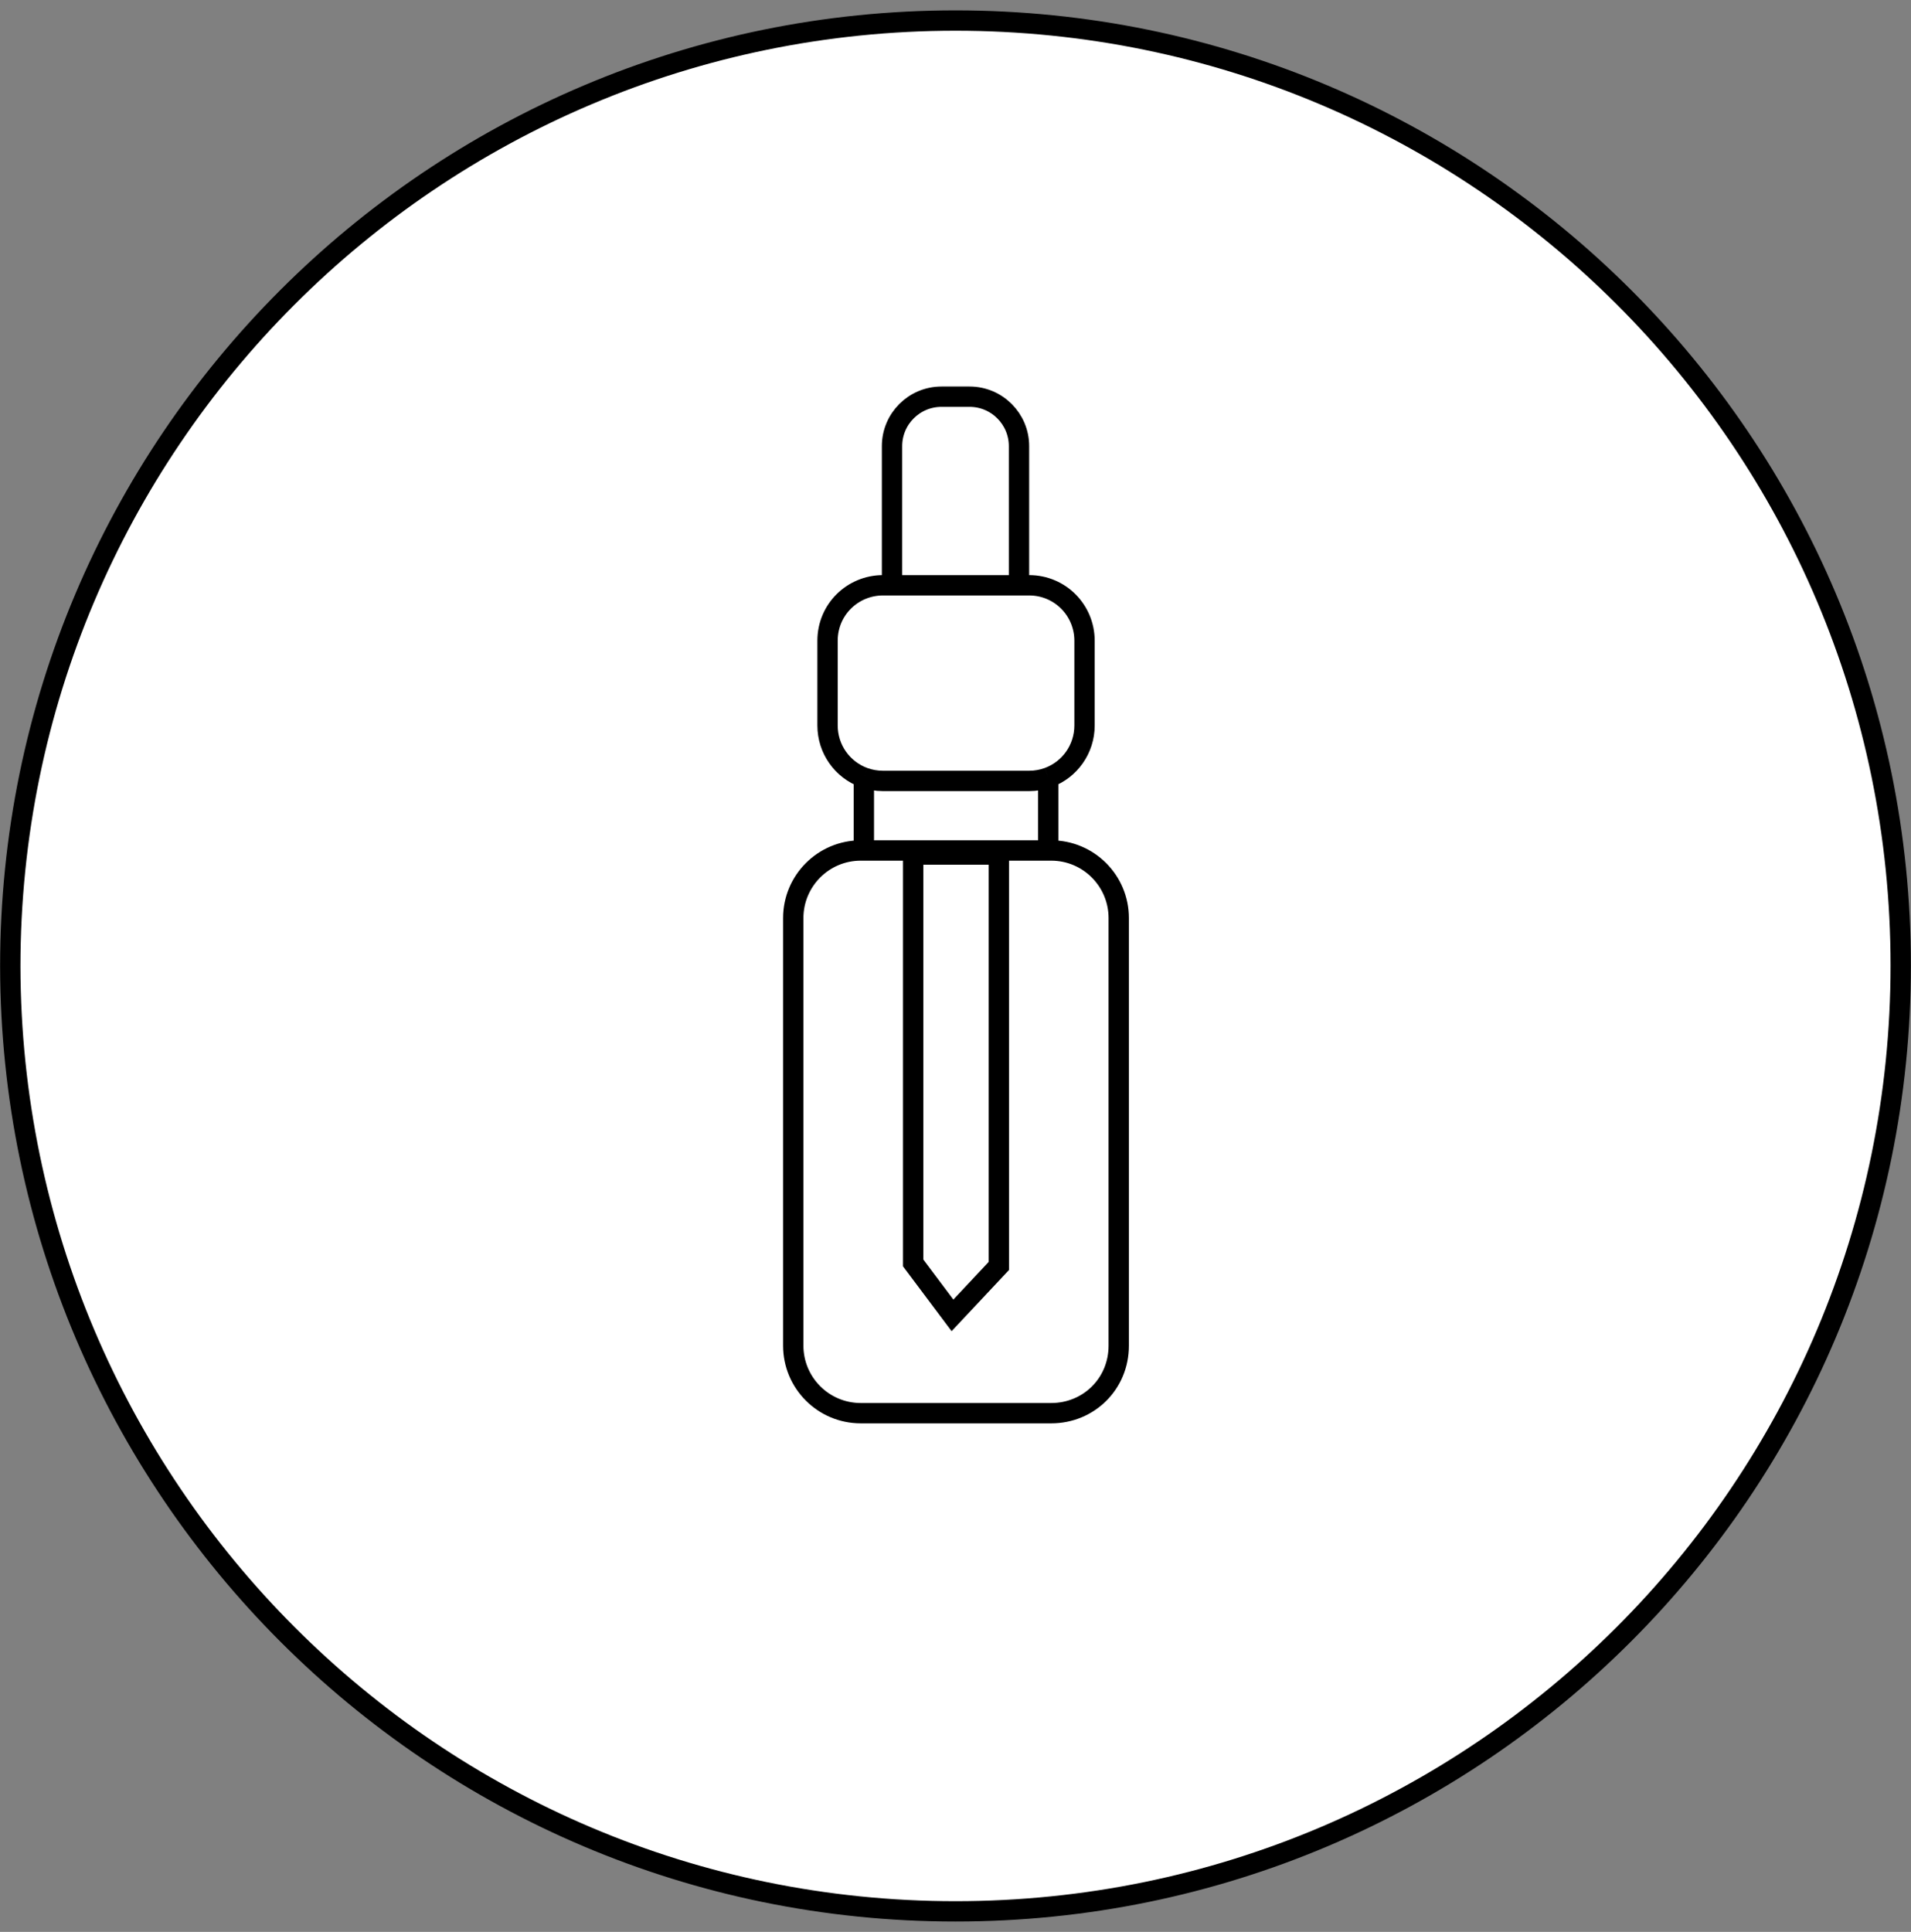
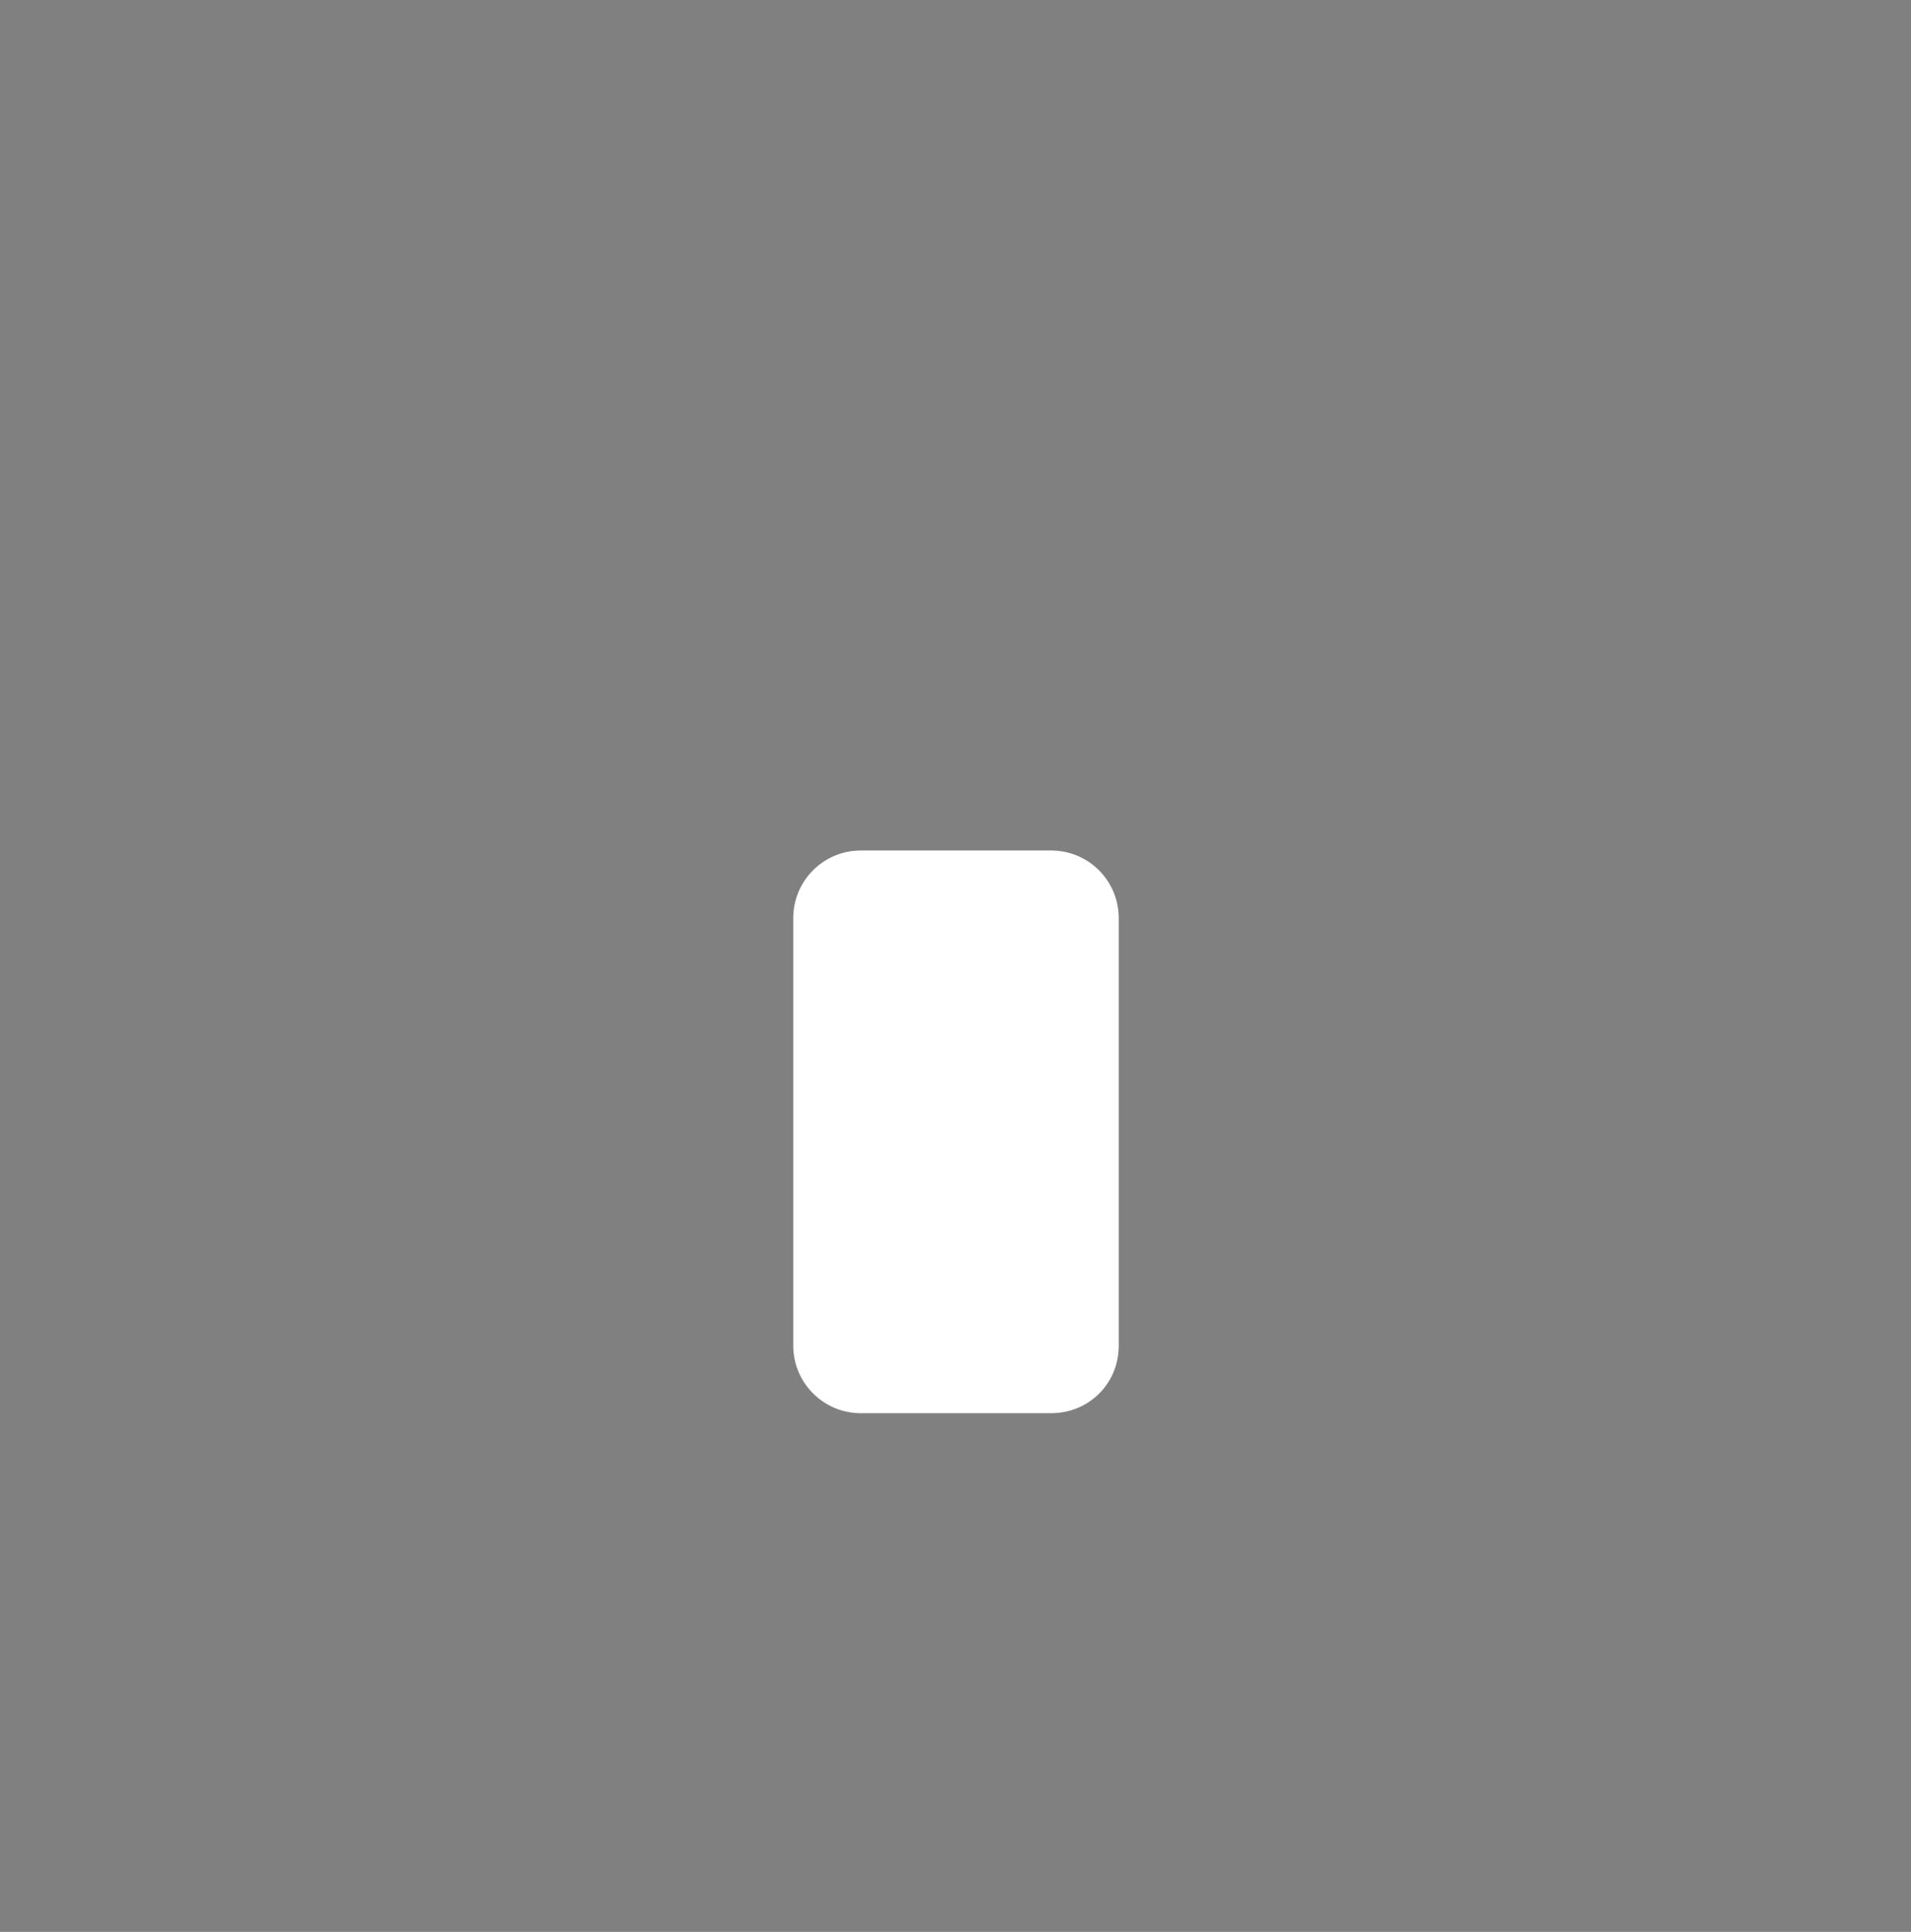
<svg xmlns="http://www.w3.org/2000/svg" width="93" height="94" viewBox="0 0 93 94" fill="none">
  <rect x="0" y="0" width="93" height="94" fill="#808080" stroke="none" />
-   <path d="M46.5 93C71.903 93 92.5 72.392 92.5 46.975C92.5 21.559 71.903 1 46.5 1C21.097 1 0.5 21.608 0.5 47.025C0.549 72.392 21.097 93 46.5 93Z" fill="white" />
-   <path d="M50.081 37.997H42.971C42.641 37.997 42.328 37.939 42.04 37.834C40.996 37.454 40.273 36.451 40.273 35.298V31.176C40.273 29.655 41.499 28.478 42.971 28.478H50.081C51.602 28.478 52.779 29.704 52.779 31.176V35.298C52.779 36.451 52.057 37.453 51.014 37.833C50.725 37.939 50.411 37.997 50.081 37.997Z" fill="white" />
  <path d="M51.159 68.761H41.89C40.076 68.761 38.604 67.29 38.604 65.474V44.67C38.604 42.854 40.076 41.382 41.89 41.382H42.04H51.014H51.159C52.973 41.382 54.444 42.854 54.444 44.67V65.474C54.444 67.339 52.973 68.761 51.159 68.761Z" fill="white" />
  <path d="M46.353 64.002L44.44 61.45V41.578H48.609V61.597L46.353 64.002Z" fill="white" />
-   <path d="M43.411 28.723V21.706C43.411 20.382 44.49 19.302 45.814 19.302H47.188C48.512 19.302 49.59 20.382 49.59 21.706V28.723M51.014 37.833C52.057 37.453 52.779 36.451 52.779 35.298V31.176C52.779 29.704 51.602 28.478 50.081 28.478H42.971C41.499 28.478 40.273 29.655 40.273 31.176V35.298C40.273 36.451 40.996 37.454 42.04 37.834M51.014 37.833C50.725 37.939 50.411 37.997 50.081 37.997H42.971C42.641 37.997 42.328 37.939 42.04 37.834M51.014 37.833V41.382M42.04 37.834V41.382M51.014 41.382H51.159C52.973 41.382 54.444 42.854 54.444 44.67V65.474C54.444 67.339 52.973 68.761 51.159 68.761H41.89C40.076 68.761 38.604 67.29 38.604 65.474V44.67C38.604 42.854 40.076 41.382 41.89 41.382H42.04M51.014 41.382H42.04M46.5 93C71.903 93 92.5 72.392 92.5 46.975C92.5 21.559 71.903 1 46.5 1C21.097 1 0.5 21.608 0.5 47.025C0.549 72.392 21.097 93 46.5 93ZM46.353 64.002L44.44 61.45V41.578H48.609V61.597L46.353 64.002Z" stroke="black" stroke-width="0.99" />
</svg>